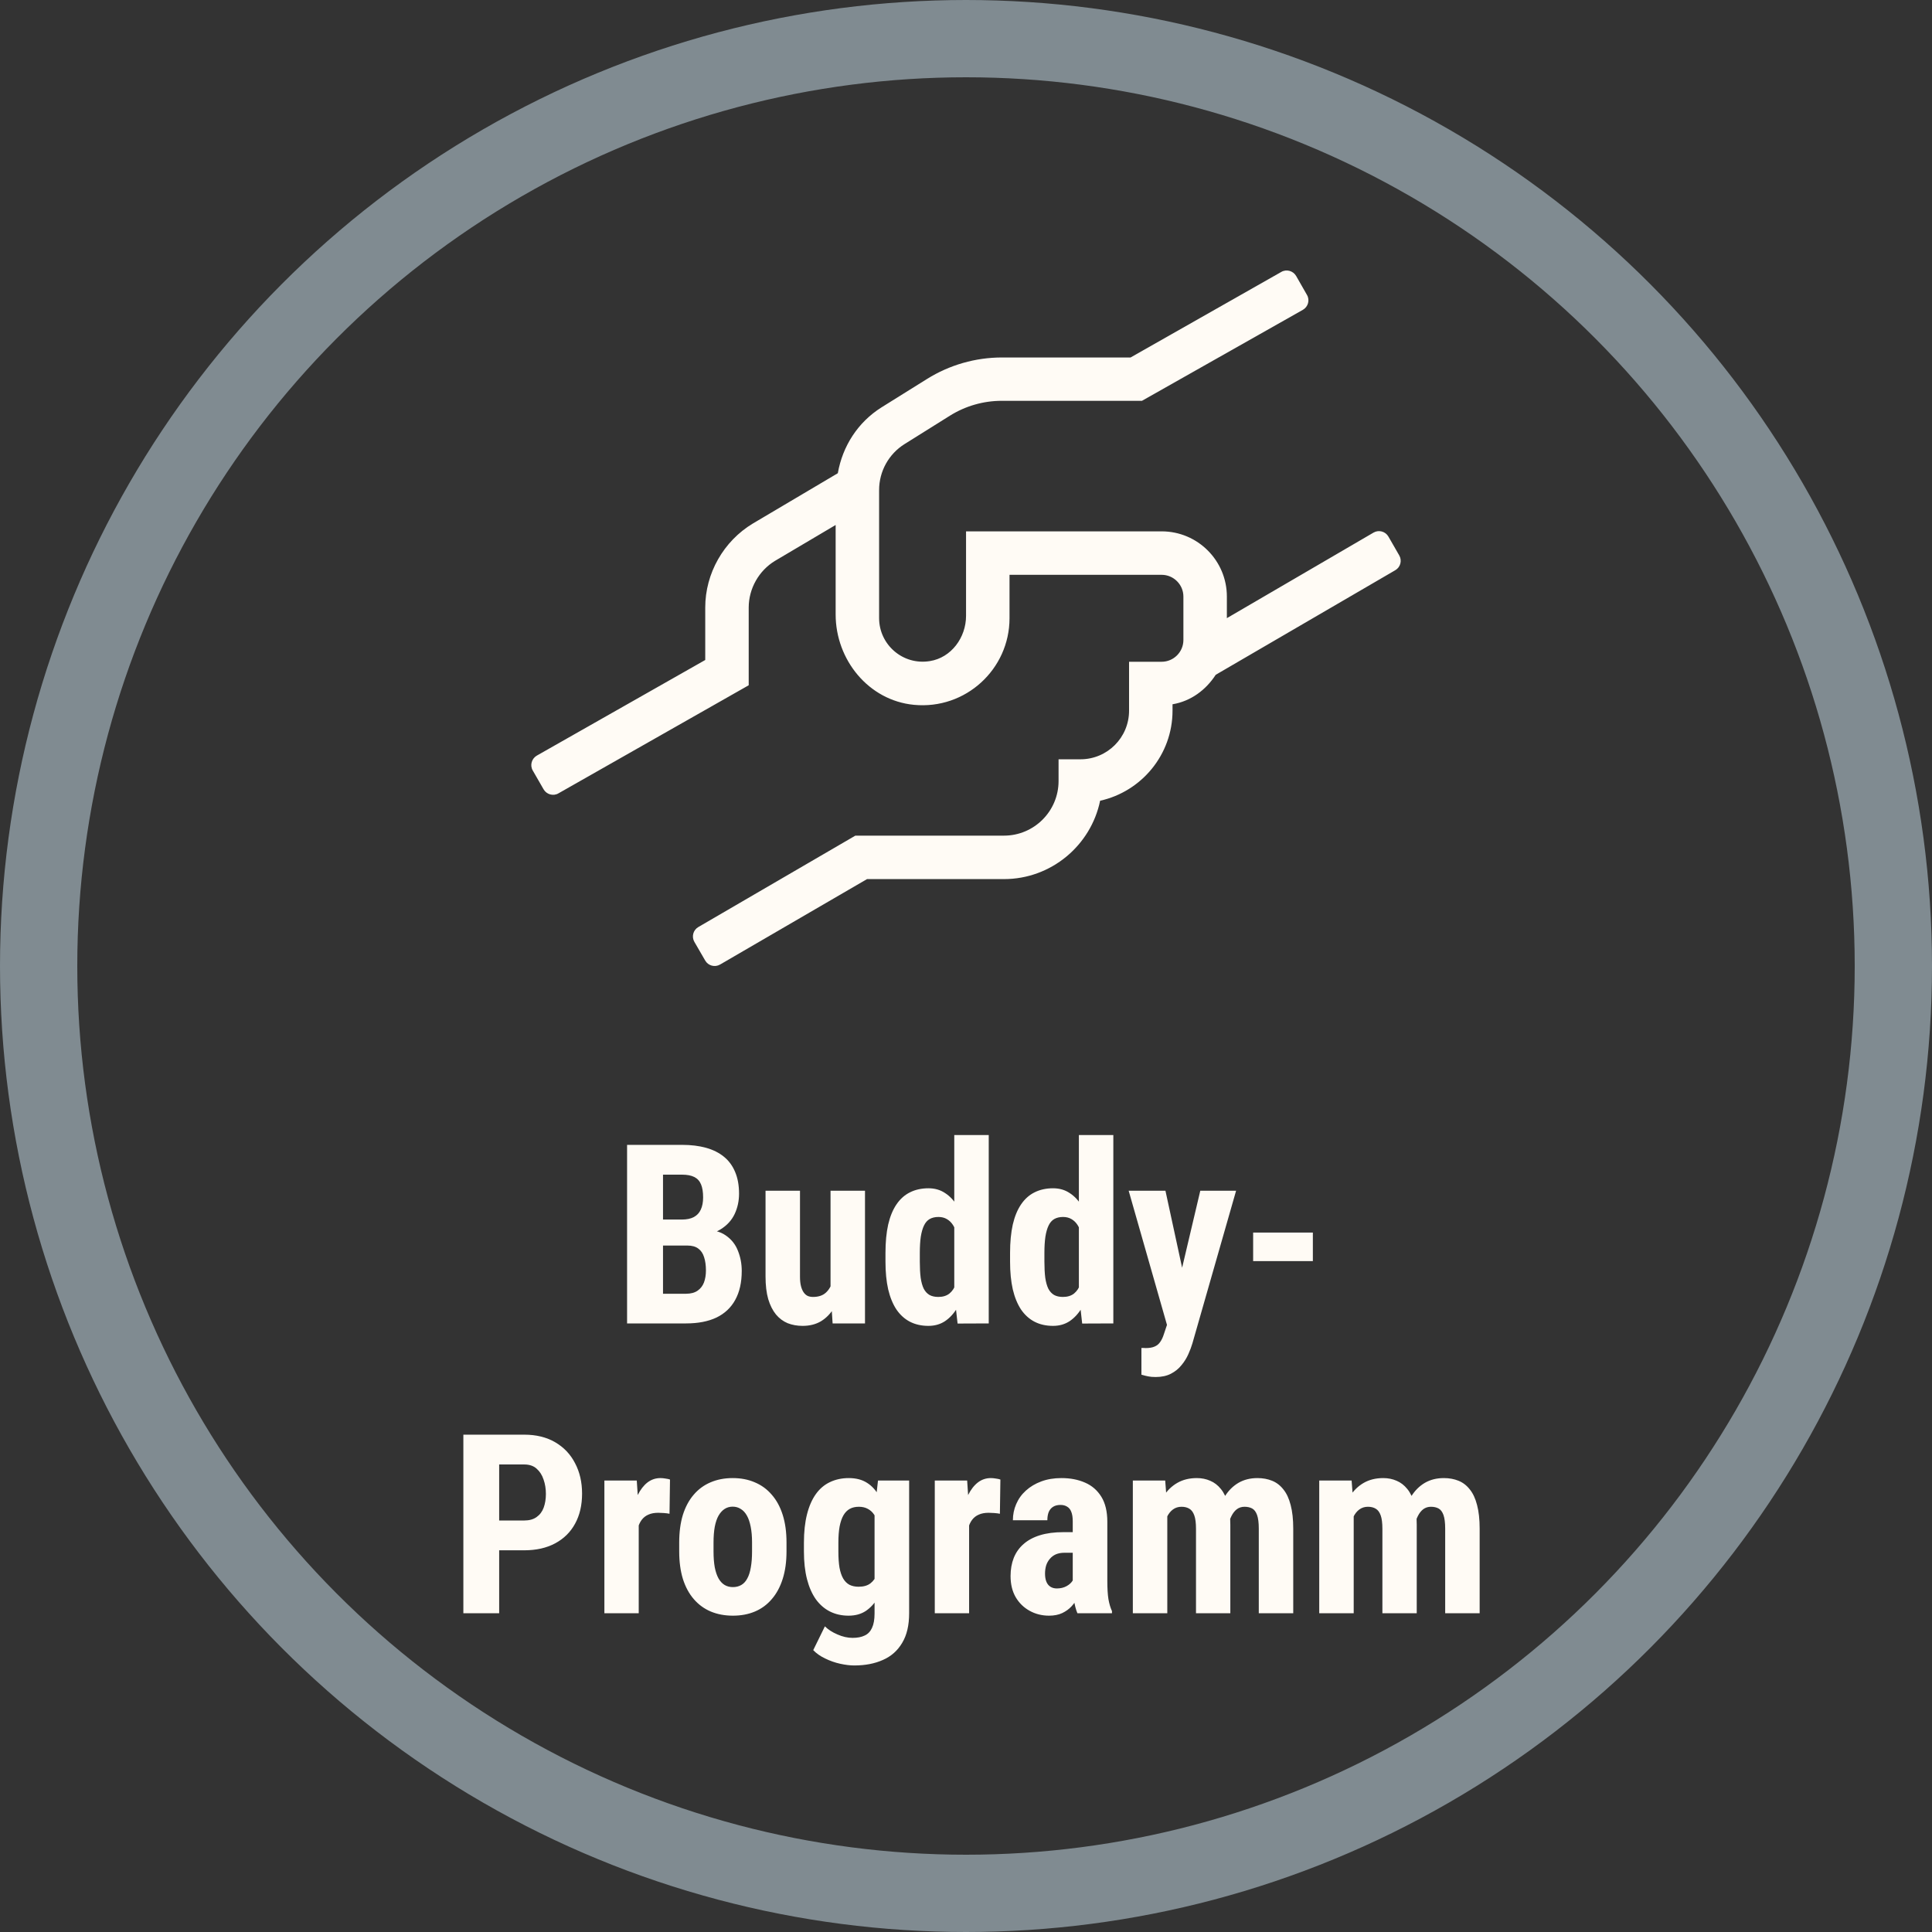
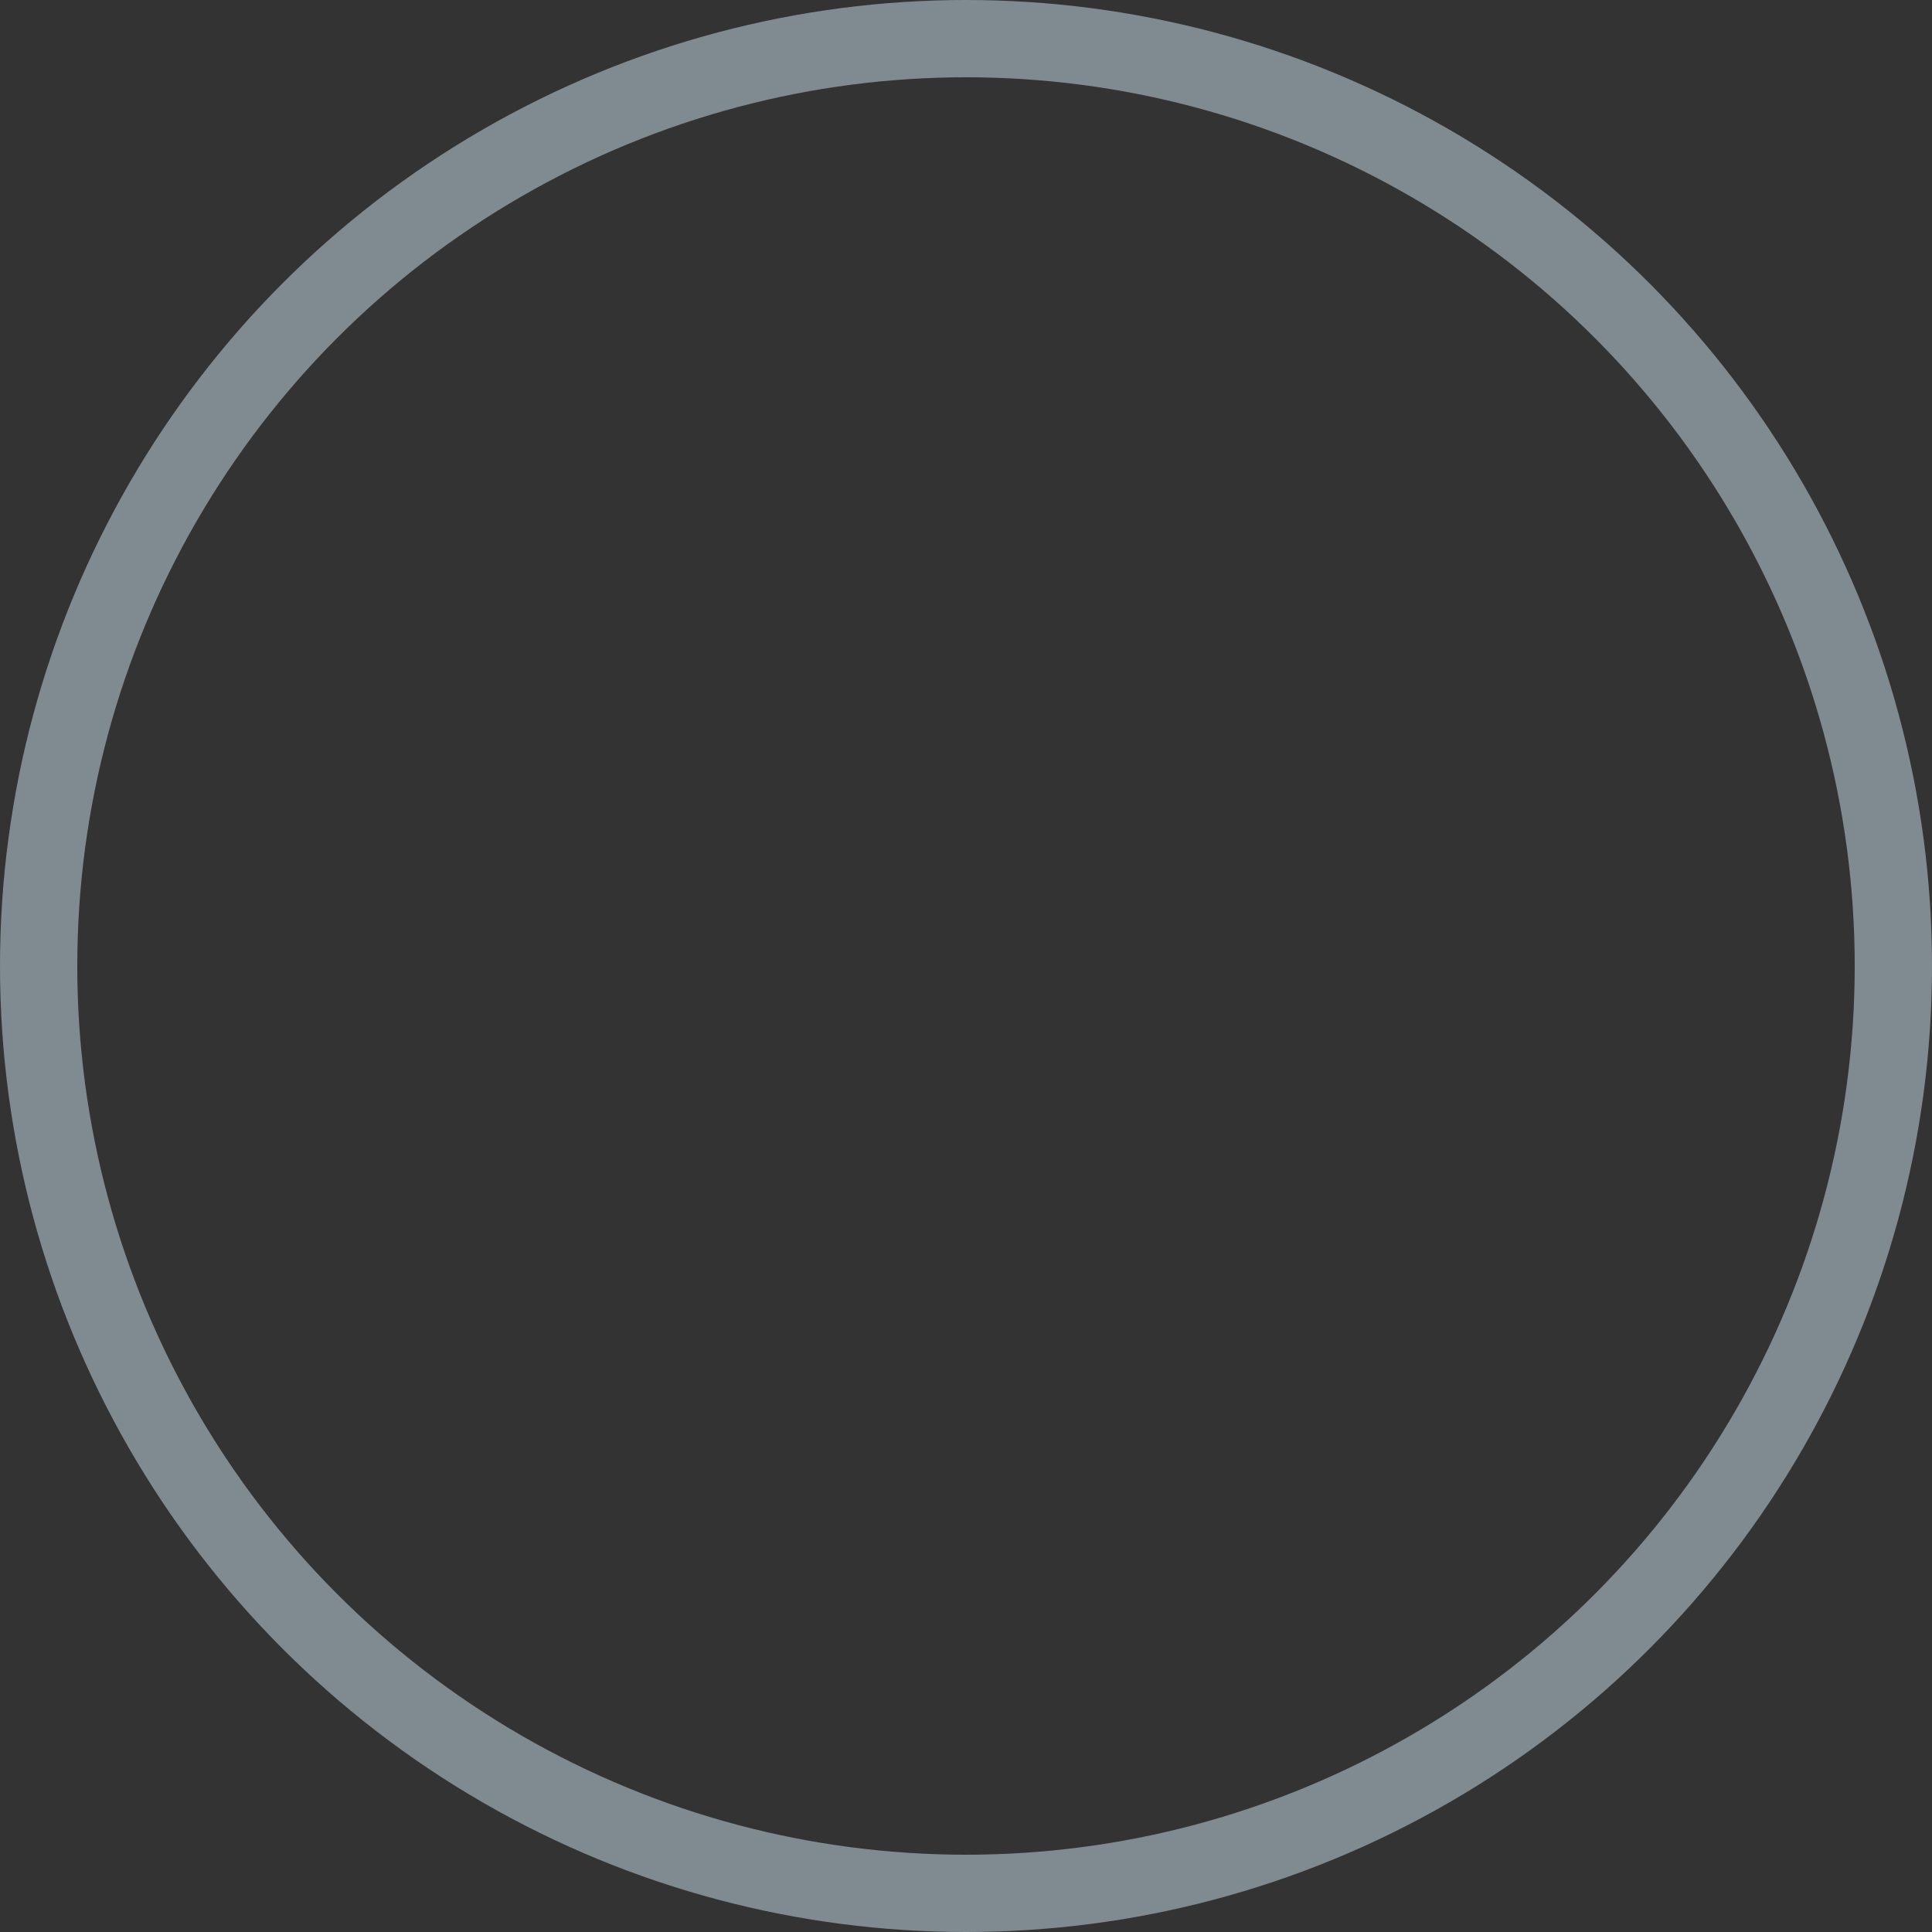
<svg xmlns="http://www.w3.org/2000/svg" width="200" height="200" viewBox="0 0 200 200" fill="none">
  <rect x="0" y="0" width="200" height="200" fill="#333333" stroke="none" />
-   <path d="M144.849 57.495L143.724 55.54C143.415 55.006 142.726 54.823 142.192 55.132L127.005 63.991V61.755C127.005 58.029 123.981 55.006 120.255 55.006H100.005V63.752C100.005 66.002 98.472 68.083 96.265 68.435C93.452 68.899 91.005 66.719 91.005 63.991V50.731C91.005 48.79 92.004 46.99 93.649 45.964L98.346 43.025C99.949 42.026 101.805 41.492 103.704 41.492H118.216L134.879 32.07C135.414 31.761 135.611 31.072 135.301 30.538L134.176 28.569C133.867 28.035 133.178 27.838 132.644 28.147L117.035 37.006H103.718C100.976 37.006 98.29 37.779 95.969 39.228L91.259 42.167C88.798 43.714 87.223 46.189 86.731 48.987L77.942 54.19C74.904 56.018 73.006 59.351 73.006 62.894V68.322L55.569 78.222C55.035 78.531 54.838 79.22 55.147 79.755L56.272 81.709C56.581 82.244 57.27 82.441 57.805 82.131L77.506 70.938V62.894C77.506 60.926 78.561 59.069 80.234 58.057L86.506 54.345V63.611C86.506 68.308 89.923 72.513 94.605 72.963C99.963 73.483 104.505 69.264 104.505 64.005V59.505H120.255C121.492 59.505 122.505 60.518 122.505 61.755V66.255C122.505 67.493 121.492 68.505 120.255 68.505H116.88V73.567C116.88 76.352 114.63 78.602 111.846 78.602H109.582V80.852C109.582 83.973 107.05 86.505 103.929 86.505H88.545L72.289 95.968C71.754 96.278 71.572 96.967 71.881 97.501L73.006 99.442C73.315 99.976 74.004 100.159 74.539 99.85L89.754 91.004H103.929C108.822 91.004 112.928 87.517 113.885 82.891C118.16 81.948 121.38 78.124 121.38 73.567V72.907C123.292 72.583 124.839 71.416 125.851 69.855L144.442 59.027C144.976 58.718 145.159 58.029 144.849 57.495Z" fill="#FFFBF5" />
-   <path d="M71.148 128.938H67.365L67.353 126.247H70.577C71.085 126.247 71.5 126.162 71.821 125.993C72.151 125.815 72.393 125.557 72.545 125.219C72.706 124.872 72.786 124.453 72.786 123.962C72.786 123.395 72.714 122.942 72.57 122.604C72.426 122.257 72.194 122.003 71.872 121.842C71.55 121.681 71.132 121.601 70.615 121.601H68.635V137H64.915V118.516H70.615C71.538 118.516 72.363 118.617 73.091 118.82C73.819 119.023 74.436 119.332 74.944 119.747C75.452 120.162 75.837 120.687 76.1 121.321C76.37 121.956 76.506 122.705 76.506 123.568C76.506 124.33 76.353 125.033 76.049 125.676C75.744 126.319 75.266 126.844 74.614 127.25C73.971 127.656 73.129 127.885 72.088 127.936L71.148 128.938ZM71.022 137H66.311L67.797 133.928H71.022C71.512 133.928 71.91 133.822 72.215 133.61C72.519 133.399 72.74 133.115 72.875 132.76C73.01 132.396 73.078 131.981 73.078 131.516C73.078 130.991 73.015 130.534 72.888 130.145C72.769 129.755 72.57 129.459 72.291 129.256C72.012 129.044 71.635 128.938 71.161 128.938H67.962L67.987 126.247H71.872L72.748 127.313C73.738 127.28 74.53 127.47 75.122 127.885C75.715 128.291 76.138 128.824 76.392 129.484C76.654 130.136 76.785 130.83 76.785 131.566C76.785 132.751 76.561 133.75 76.112 134.562C75.672 135.367 75.025 135.976 74.17 136.391C73.315 136.797 72.266 137 71.022 137ZM85.977 133.699V123.264H89.544V137H86.192L85.977 133.699ZM86.383 130.868L87.373 130.843C87.373 131.765 87.284 132.62 87.106 133.407C86.929 134.186 86.662 134.863 86.307 135.438C85.951 136.014 85.507 136.463 84.974 136.784C84.44 137.097 83.81 137.254 83.082 137.254C82.523 137.254 82.007 137.161 81.533 136.975C81.068 136.78 80.666 136.479 80.327 136.073C79.989 135.659 79.722 135.13 79.527 134.486C79.341 133.835 79.248 133.052 79.248 132.138V123.264H82.815V132.176C82.815 132.548 82.849 132.87 82.917 133.141C82.985 133.403 83.078 133.619 83.196 133.788C83.315 133.957 83.454 134.08 83.615 134.156C83.776 134.224 83.958 134.258 84.161 134.258C84.72 134.258 85.16 134.114 85.481 133.826C85.811 133.53 86.044 133.128 86.18 132.62C86.315 132.104 86.383 131.52 86.383 130.868ZM98.786 133.966V117.5H102.354V137L99.129 137.013L98.786 133.966ZM91.664 130.614V129.7C91.664 128.583 91.757 127.605 91.943 126.768C92.138 125.93 92.426 125.231 92.807 124.673C93.188 124.114 93.653 123.7 94.203 123.429C94.762 123.149 95.401 123.01 96.12 123.01C96.772 123.01 97.343 123.175 97.834 123.505C98.333 123.826 98.757 124.279 99.103 124.863C99.451 125.447 99.73 126.137 99.941 126.933C100.153 127.728 100.301 128.6 100.386 129.548V130.868C100.284 131.765 100.128 132.603 99.916 133.382C99.713 134.16 99.434 134.838 99.078 135.413C98.731 135.989 98.312 136.441 97.821 136.771C97.33 137.093 96.759 137.254 96.107 137.254C95.388 137.254 94.749 137.11 94.19 136.822C93.64 136.535 93.175 136.111 92.794 135.553C92.421 134.986 92.138 134.292 91.943 133.471C91.757 132.641 91.664 131.689 91.664 130.614ZM95.219 129.7V130.614C95.219 131.257 95.248 131.812 95.308 132.277C95.375 132.734 95.481 133.111 95.625 133.407C95.777 133.695 95.976 133.911 96.222 134.055C96.467 134.19 96.772 134.258 97.136 134.258C97.61 134.258 97.995 134.139 98.291 133.902C98.587 133.657 98.807 133.323 98.951 132.899C99.103 132.468 99.188 131.973 99.205 131.414V129.015C99.188 128.549 99.133 128.13 99.04 127.758C98.947 127.385 98.816 127.068 98.647 126.806C98.477 126.543 98.266 126.34 98.012 126.196C97.766 126.052 97.478 125.98 97.148 125.98C96.793 125.98 96.488 126.052 96.234 126.196C95.989 126.34 95.794 126.564 95.65 126.869C95.507 127.165 95.397 127.55 95.32 128.024C95.253 128.49 95.219 129.049 95.219 129.7ZM111.685 133.966V117.5H115.252V137L112.027 137.013L111.685 133.966ZM104.562 130.614V129.7C104.562 128.583 104.656 127.605 104.842 126.768C105.036 125.93 105.324 125.231 105.705 124.673C106.086 124.114 106.551 123.7 107.102 123.429C107.66 123.149 108.299 123.01 109.019 123.01C109.67 123.01 110.242 123.175 110.732 123.505C111.232 123.826 111.655 124.279 112.002 124.863C112.349 125.447 112.628 126.137 112.84 126.933C113.051 127.728 113.2 128.6 113.284 129.548V130.868C113.183 131.765 113.026 132.603 112.814 133.382C112.611 134.16 112.332 134.838 111.977 135.413C111.63 135.989 111.211 136.441 110.72 136.771C110.229 137.093 109.658 137.254 109.006 137.254C108.286 137.254 107.647 137.11 107.089 136.822C106.539 136.535 106.073 136.111 105.692 135.553C105.32 134.986 105.036 134.292 104.842 133.471C104.656 132.641 104.562 131.689 104.562 130.614ZM108.117 129.7V130.614C108.117 131.257 108.147 131.812 108.206 132.277C108.274 132.734 108.38 133.111 108.523 133.407C108.676 133.695 108.875 133.911 109.12 134.055C109.366 134.19 109.67 134.258 110.034 134.258C110.508 134.258 110.893 134.139 111.189 133.902C111.486 133.657 111.706 133.323 111.85 132.899C112.002 132.468 112.087 131.973 112.104 131.414V129.015C112.087 128.549 112.032 128.13 111.938 127.758C111.845 127.385 111.714 127.068 111.545 126.806C111.376 126.543 111.164 126.34 110.91 126.196C110.665 126.052 110.377 125.98 110.047 125.98C109.691 125.98 109.387 126.052 109.133 126.196C108.887 126.34 108.693 126.564 108.549 126.869C108.405 127.165 108.295 127.55 108.219 128.024C108.151 128.49 108.117 129.049 108.117 129.7ZM121.384 135.426L124.253 123.264H127.96L123.44 139.057C123.339 139.404 123.199 139.776 123.021 140.174C122.844 140.58 122.607 140.961 122.311 141.316C122.023 141.68 121.659 141.977 121.219 142.205C120.779 142.434 120.25 142.548 119.632 142.548C119.319 142.548 119.065 142.527 118.87 142.484C118.684 142.451 118.447 142.391 118.159 142.307V139.539C118.235 139.539 118.307 139.539 118.375 139.539C118.451 139.548 118.523 139.552 118.591 139.552C118.989 139.552 119.306 139.497 119.543 139.387C119.78 139.285 119.97 139.124 120.114 138.904C120.267 138.684 120.394 138.409 120.495 138.079L121.384 135.426ZM120.647 123.264L122.78 133.115L123.263 137.127L120.863 137.355L116.839 123.264H120.647ZM135.907 127.593V130.551H129.725V127.593H135.907ZM54.264 160.487H50.48V157.402H54.264C54.788 157.402 55.216 157.284 55.546 157.047C55.884 156.81 56.13 156.484 56.282 156.069C56.435 155.646 56.511 155.172 56.511 154.647C56.511 154.114 56.43 153.619 56.27 153.162C56.117 152.697 55.876 152.32 55.546 152.032C55.224 151.744 54.797 151.601 54.264 151.601H51.674V167H47.967V148.516H54.264C55.508 148.516 56.578 148.778 57.476 149.303C58.373 149.827 59.058 150.551 59.532 151.474C60.015 152.388 60.256 153.437 60.256 154.622C60.256 155.815 60.015 156.852 59.532 157.732C59.058 158.604 58.373 159.281 57.476 159.764C56.578 160.246 55.508 160.487 54.264 160.487ZM66.121 156.323V167H62.566V153.264H65.918L66.121 156.323ZM69.358 153.162L69.308 156.704C69.147 156.67 68.952 156.645 68.724 156.628C68.504 156.611 68.309 156.603 68.14 156.603C67.742 156.603 67.403 156.666 67.124 156.793C66.845 156.911 66.612 157.093 66.426 157.339C66.248 157.576 66.113 157.872 66.019 158.228C65.926 158.583 65.871 158.985 65.855 159.434L65.182 159.18C65.182 158.283 65.249 157.462 65.385 156.717C65.529 155.964 65.74 155.312 66.019 154.762C66.299 154.203 66.633 153.771 67.022 153.467C67.42 153.162 67.869 153.01 68.368 153.01C68.537 153.01 68.715 153.027 68.901 153.061C69.096 153.086 69.248 153.12 69.358 153.162ZM70.311 160.602V159.675C70.311 158.6 70.438 157.648 70.691 156.818C70.954 155.989 71.326 155.295 71.809 154.736C72.291 154.169 72.871 153.742 73.548 153.454C74.233 153.158 74.999 153.01 75.846 153.01C76.701 153.01 77.466 153.158 78.144 153.454C78.829 153.742 79.413 154.169 79.895 154.736C80.386 155.295 80.763 155.989 81.025 156.818C81.288 157.648 81.419 158.6 81.419 159.675V160.602C81.419 161.668 81.288 162.616 81.025 163.445C80.763 164.275 80.386 164.973 79.895 165.54C79.413 166.107 78.833 166.535 78.156 166.822C77.479 167.11 76.717 167.254 75.871 167.254C75.025 167.254 74.259 167.11 73.573 166.822C72.896 166.535 72.312 166.107 71.821 165.54C71.33 164.973 70.954 164.275 70.691 163.445C70.438 162.616 70.311 161.668 70.311 160.602ZM73.865 159.675V160.602C73.865 161.236 73.908 161.786 73.992 162.252C74.085 162.717 74.216 163.103 74.386 163.407C74.564 163.712 74.775 163.936 75.02 164.08C75.266 164.224 75.549 164.296 75.871 164.296C76.193 164.296 76.481 164.224 76.734 164.08C76.988 163.936 77.196 163.712 77.356 163.407C77.526 163.103 77.648 162.717 77.725 162.252C77.809 161.786 77.852 161.236 77.852 160.602V159.675C77.852 159.057 77.805 158.515 77.712 158.05C77.619 157.576 77.488 157.191 77.318 156.895C77.149 156.59 76.938 156.361 76.684 156.209C76.438 156.048 76.159 155.968 75.846 155.968C75.533 155.968 75.253 156.048 75.008 156.209C74.771 156.361 74.564 156.59 74.386 156.895C74.216 157.191 74.085 157.576 73.992 158.05C73.908 158.515 73.865 159.057 73.865 159.675ZM90.89 153.264H94.114V167C94.114 168.253 93.873 169.277 93.391 170.072C92.917 170.876 92.252 171.465 91.397 171.837C90.551 172.218 89.561 172.408 88.427 172.408C87.995 172.408 87.508 172.349 86.967 172.23C86.434 172.112 85.917 171.93 85.418 171.685C84.919 171.448 84.508 171.16 84.186 170.821L85.393 168.358C85.723 168.688 86.154 168.968 86.688 169.196C87.221 169.433 87.745 169.552 88.262 169.552C88.761 169.552 89.176 169.471 89.506 169.311C89.844 169.158 90.098 168.896 90.268 168.523C90.445 168.151 90.534 167.652 90.534 167.025V156.45L90.89 153.264ZM83.222 160.614V159.7C83.222 158.583 83.328 157.605 83.539 156.768C83.751 155.93 84.055 155.231 84.453 154.673C84.851 154.114 85.338 153.7 85.913 153.429C86.497 153.149 87.149 153.01 87.868 153.01C88.621 153.01 89.252 153.175 89.76 153.505C90.268 153.826 90.678 154.279 90.991 154.863C91.313 155.447 91.558 156.137 91.728 156.933C91.905 157.728 92.041 158.6 92.134 159.548V160.868C92.041 161.765 91.888 162.603 91.677 163.382C91.474 164.16 91.203 164.838 90.864 165.413C90.526 165.989 90.111 166.441 89.62 166.771C89.129 167.093 88.537 167.254 87.843 167.254C87.132 167.254 86.489 167.11 85.913 166.822C85.346 166.535 84.859 166.111 84.453 165.553C84.055 164.986 83.751 164.292 83.539 163.471C83.328 162.641 83.222 161.689 83.222 160.614ZM86.789 159.7V160.614C86.789 161.257 86.827 161.812 86.903 162.277C86.988 162.734 87.115 163.111 87.284 163.407C87.454 163.695 87.669 163.911 87.932 164.055C88.203 164.19 88.52 164.258 88.884 164.258C89.4 164.258 89.811 164.139 90.115 163.902C90.428 163.657 90.657 163.323 90.801 162.899C90.953 162.468 91.038 161.973 91.055 161.414V159.015C91.046 158.549 90.991 158.13 90.89 157.758C90.796 157.385 90.665 157.068 90.496 156.806C90.327 156.543 90.107 156.34 89.836 156.196C89.574 156.052 89.265 155.98 88.909 155.98C88.545 155.98 88.232 156.052 87.97 156.196C87.707 156.34 87.487 156.564 87.31 156.869C87.14 157.165 87.009 157.55 86.916 158.024C86.831 158.49 86.789 159.049 86.789 159.7ZM100.322 156.323V167H96.768V153.264H100.119L100.322 156.323ZM103.56 153.162L103.509 156.704C103.348 156.67 103.153 156.645 102.925 156.628C102.705 156.611 102.51 156.603 102.341 156.603C101.943 156.603 101.604 156.666 101.325 156.793C101.046 156.911 100.813 157.093 100.627 157.339C100.449 157.576 100.314 157.872 100.221 158.228C100.128 158.583 100.073 158.985 100.056 159.434L99.383 159.18C99.383 158.283 99.451 157.462 99.586 156.717C99.73 155.964 99.941 155.312 100.221 154.762C100.5 154.203 100.834 153.771 101.224 153.467C101.621 153.162 102.07 153.01 102.569 153.01C102.739 153.01 102.916 153.027 103.103 153.061C103.297 153.086 103.45 153.12 103.56 153.162ZM111.05 163.839V157.491C111.05 157.076 110.999 156.746 110.897 156.501C110.804 156.256 110.66 156.078 110.466 155.968C110.28 155.849 110.051 155.79 109.78 155.79C109.476 155.79 109.222 155.854 109.019 155.98C108.815 156.107 108.663 156.289 108.562 156.526C108.468 156.763 108.422 157.047 108.422 157.377H104.854C104.854 156.785 104.969 156.226 105.197 155.701C105.426 155.168 105.76 154.702 106.2 154.305C106.649 153.898 107.182 153.581 107.8 153.353C108.418 153.124 109.112 153.01 109.882 153.01C110.796 153.01 111.608 153.166 112.319 153.479C113.03 153.784 113.593 154.271 114.008 154.939C114.423 155.608 114.63 156.476 114.63 157.542V163.661C114.63 164.431 114.668 165.058 114.744 165.54C114.829 166.022 114.951 166.437 115.112 166.784V167H111.532C111.371 166.619 111.249 166.145 111.164 165.578C111.088 165.003 111.05 164.423 111.05 163.839ZM111.481 158.608L111.494 160.741H110.187C109.848 160.741 109.552 160.796 109.298 160.906C109.052 161.016 108.845 161.173 108.676 161.376C108.507 161.571 108.38 161.799 108.295 162.062C108.219 162.324 108.181 162.603 108.181 162.899C108.181 163.229 108.227 163.509 108.32 163.737C108.413 163.966 108.553 164.139 108.739 164.258C108.925 164.376 109.146 164.436 109.399 164.436C109.789 164.436 110.127 164.355 110.415 164.194C110.703 164.034 110.914 163.839 111.05 163.61C111.194 163.382 111.24 163.17 111.189 162.976L112.002 164.359C111.9 164.673 111.761 164.998 111.583 165.337C111.414 165.675 111.198 165.989 110.936 166.276C110.673 166.564 110.347 166.801 109.958 166.987C109.577 167.165 109.124 167.254 108.6 167.254C107.863 167.254 107.19 167.085 106.581 166.746C105.972 166.408 105.489 165.934 105.134 165.324C104.787 164.715 104.613 163.991 104.613 163.153C104.613 162.459 104.723 161.833 104.943 161.274C105.172 160.707 105.51 160.229 105.959 159.84C106.408 159.442 106.975 159.137 107.66 158.926C108.346 158.714 109.15 158.608 110.072 158.608H111.481ZM120.838 156.107V167H117.271V153.264H120.622L120.838 156.107ZM120.33 159.662L119.353 159.688C119.336 158.723 119.42 157.834 119.606 157.021C119.793 156.209 120.072 155.502 120.444 154.901C120.825 154.3 121.303 153.835 121.879 153.505C122.454 153.175 123.127 153.01 123.897 153.01C124.397 153.01 124.858 153.103 125.281 153.289C125.704 153.467 126.073 153.75 126.386 154.14C126.699 154.521 126.94 155.02 127.109 155.638C127.279 156.247 127.363 156.979 127.363 157.834V167H123.809V158.266C123.809 157.656 123.749 157.191 123.631 156.869C123.512 156.539 123.343 156.311 123.123 156.184C122.903 156.048 122.632 155.98 122.311 155.98C121.972 155.98 121.676 156.074 121.422 156.26C121.168 156.446 120.961 156.708 120.8 157.047C120.647 157.377 120.529 157.766 120.444 158.215C120.368 158.663 120.33 159.146 120.33 159.662ZM127.021 159.307L125.738 159.472C125.721 158.566 125.802 157.724 125.979 156.945C126.157 156.158 126.432 155.473 126.805 154.889C127.177 154.296 127.643 153.835 128.201 153.505C128.768 153.175 129.424 153.01 130.169 153.01C130.728 153.01 131.235 153.103 131.692 153.289C132.149 153.475 132.539 153.776 132.86 154.19C133.19 154.597 133.44 155.134 133.609 155.803C133.787 156.471 133.876 157.284 133.876 158.24V167H130.309V158.253C130.309 157.635 130.249 157.161 130.131 156.831C130.012 156.501 129.843 156.277 129.623 156.158C129.403 156.04 129.141 155.98 128.836 155.98C128.531 155.98 128.265 156.065 128.036 156.234C127.816 156.404 127.63 156.641 127.478 156.945C127.325 157.242 127.211 157.593 127.135 157.999C127.059 158.397 127.021 158.833 127.021 159.307ZM140.135 156.107V167H136.567V153.264H139.919L140.135 156.107ZM139.627 159.662L138.649 159.688C138.632 158.723 138.717 157.834 138.903 157.021C139.09 156.209 139.369 155.502 139.741 154.901C140.122 154.3 140.6 153.835 141.176 153.505C141.751 153.175 142.424 153.01 143.194 153.01C143.694 153.01 144.155 153.103 144.578 153.289C145.001 153.467 145.369 153.75 145.683 154.14C145.996 154.521 146.237 155.02 146.406 155.638C146.576 156.247 146.66 156.979 146.66 157.834V167H143.105V158.266C143.105 157.656 143.046 157.191 142.928 156.869C142.809 156.539 142.64 156.311 142.42 156.184C142.2 156.048 141.929 155.98 141.607 155.98C141.269 155.98 140.973 156.074 140.719 156.26C140.465 156.446 140.257 156.708 140.097 157.047C139.944 157.377 139.826 157.766 139.741 158.215C139.665 158.663 139.627 159.146 139.627 159.662ZM146.317 159.307L145.035 159.472C145.018 158.566 145.099 157.724 145.276 156.945C145.454 156.158 145.729 155.473 146.102 154.889C146.474 154.296 146.939 153.835 147.498 153.505C148.065 153.175 148.721 153.01 149.466 153.01C150.024 153.01 150.532 153.103 150.989 153.289C151.446 153.475 151.836 153.776 152.157 154.19C152.487 154.597 152.737 155.134 152.906 155.803C153.084 156.471 153.173 157.284 153.173 158.24V167H149.605V158.253C149.605 157.635 149.546 157.161 149.428 156.831C149.309 156.501 149.14 156.277 148.92 156.158C148.7 156.04 148.438 155.98 148.133 155.98C147.828 155.98 147.562 156.065 147.333 156.234C147.113 156.404 146.927 156.641 146.774 156.945C146.622 157.242 146.508 157.593 146.432 157.999C146.355 158.397 146.317 158.833 146.317 159.307Z" fill="#FFFBF5" />
  <circle cx="100" cy="100" r="96" stroke="#808B91" stroke-width="8" />
</svg>